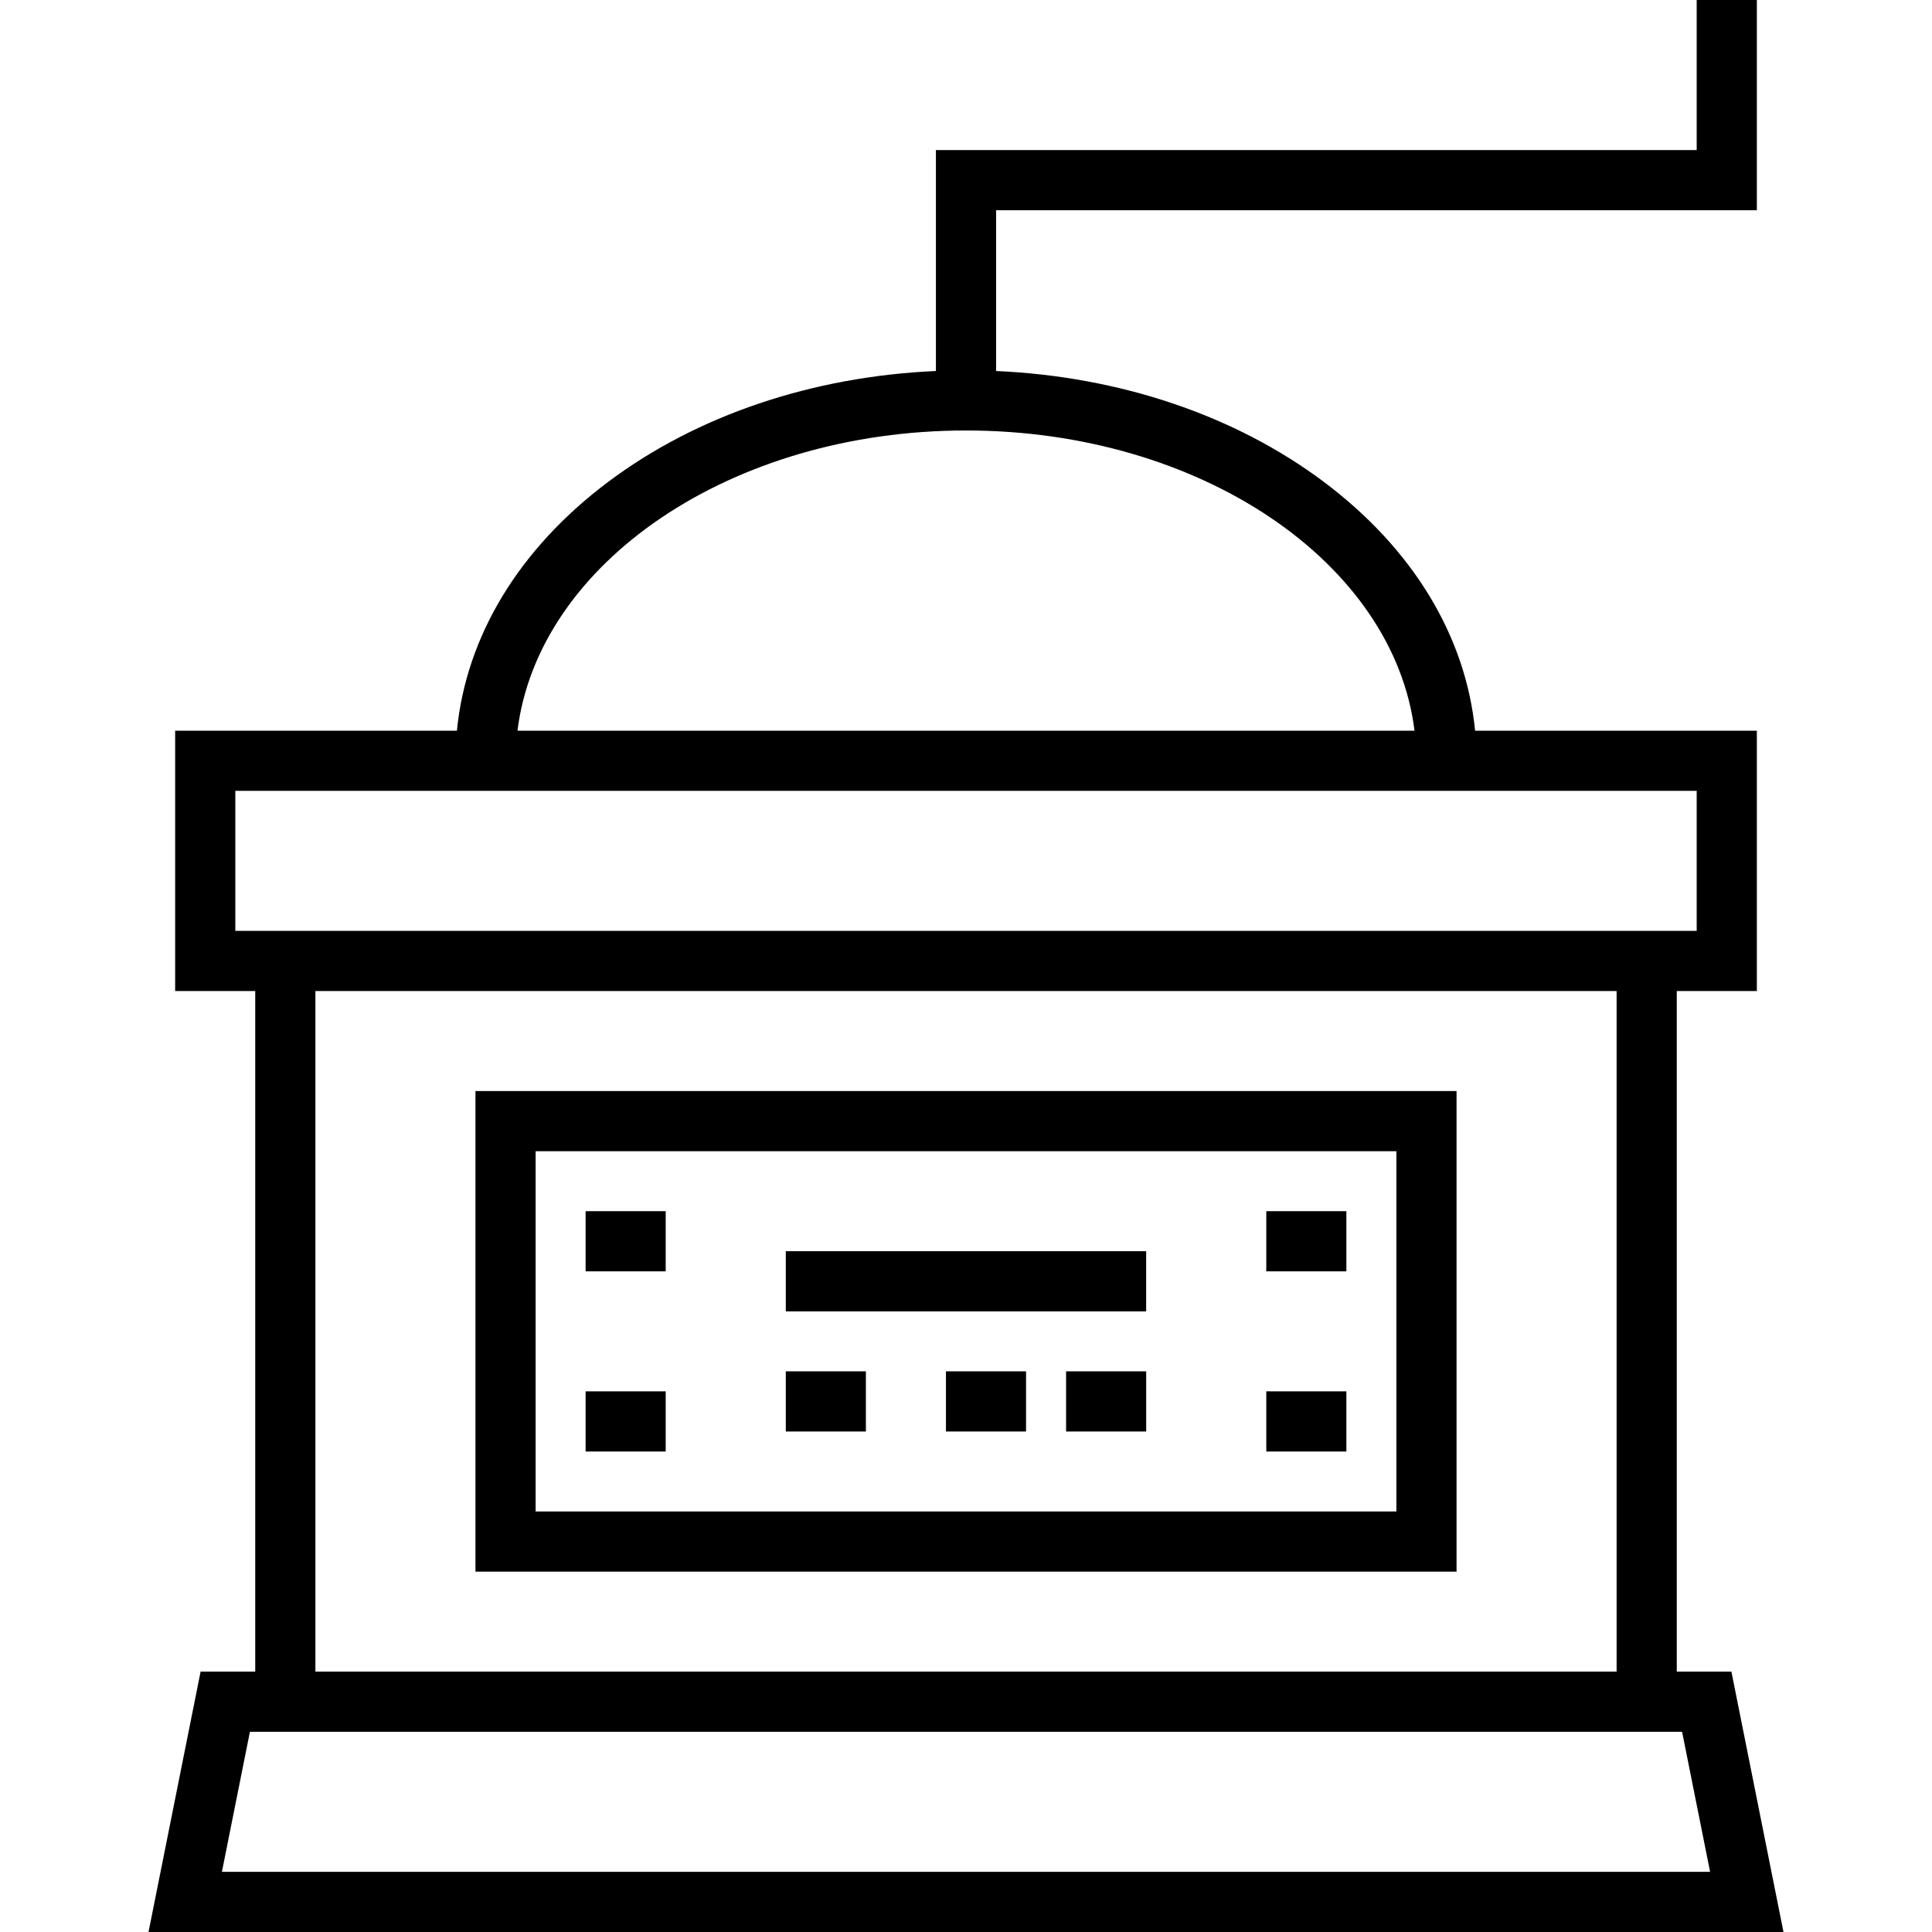
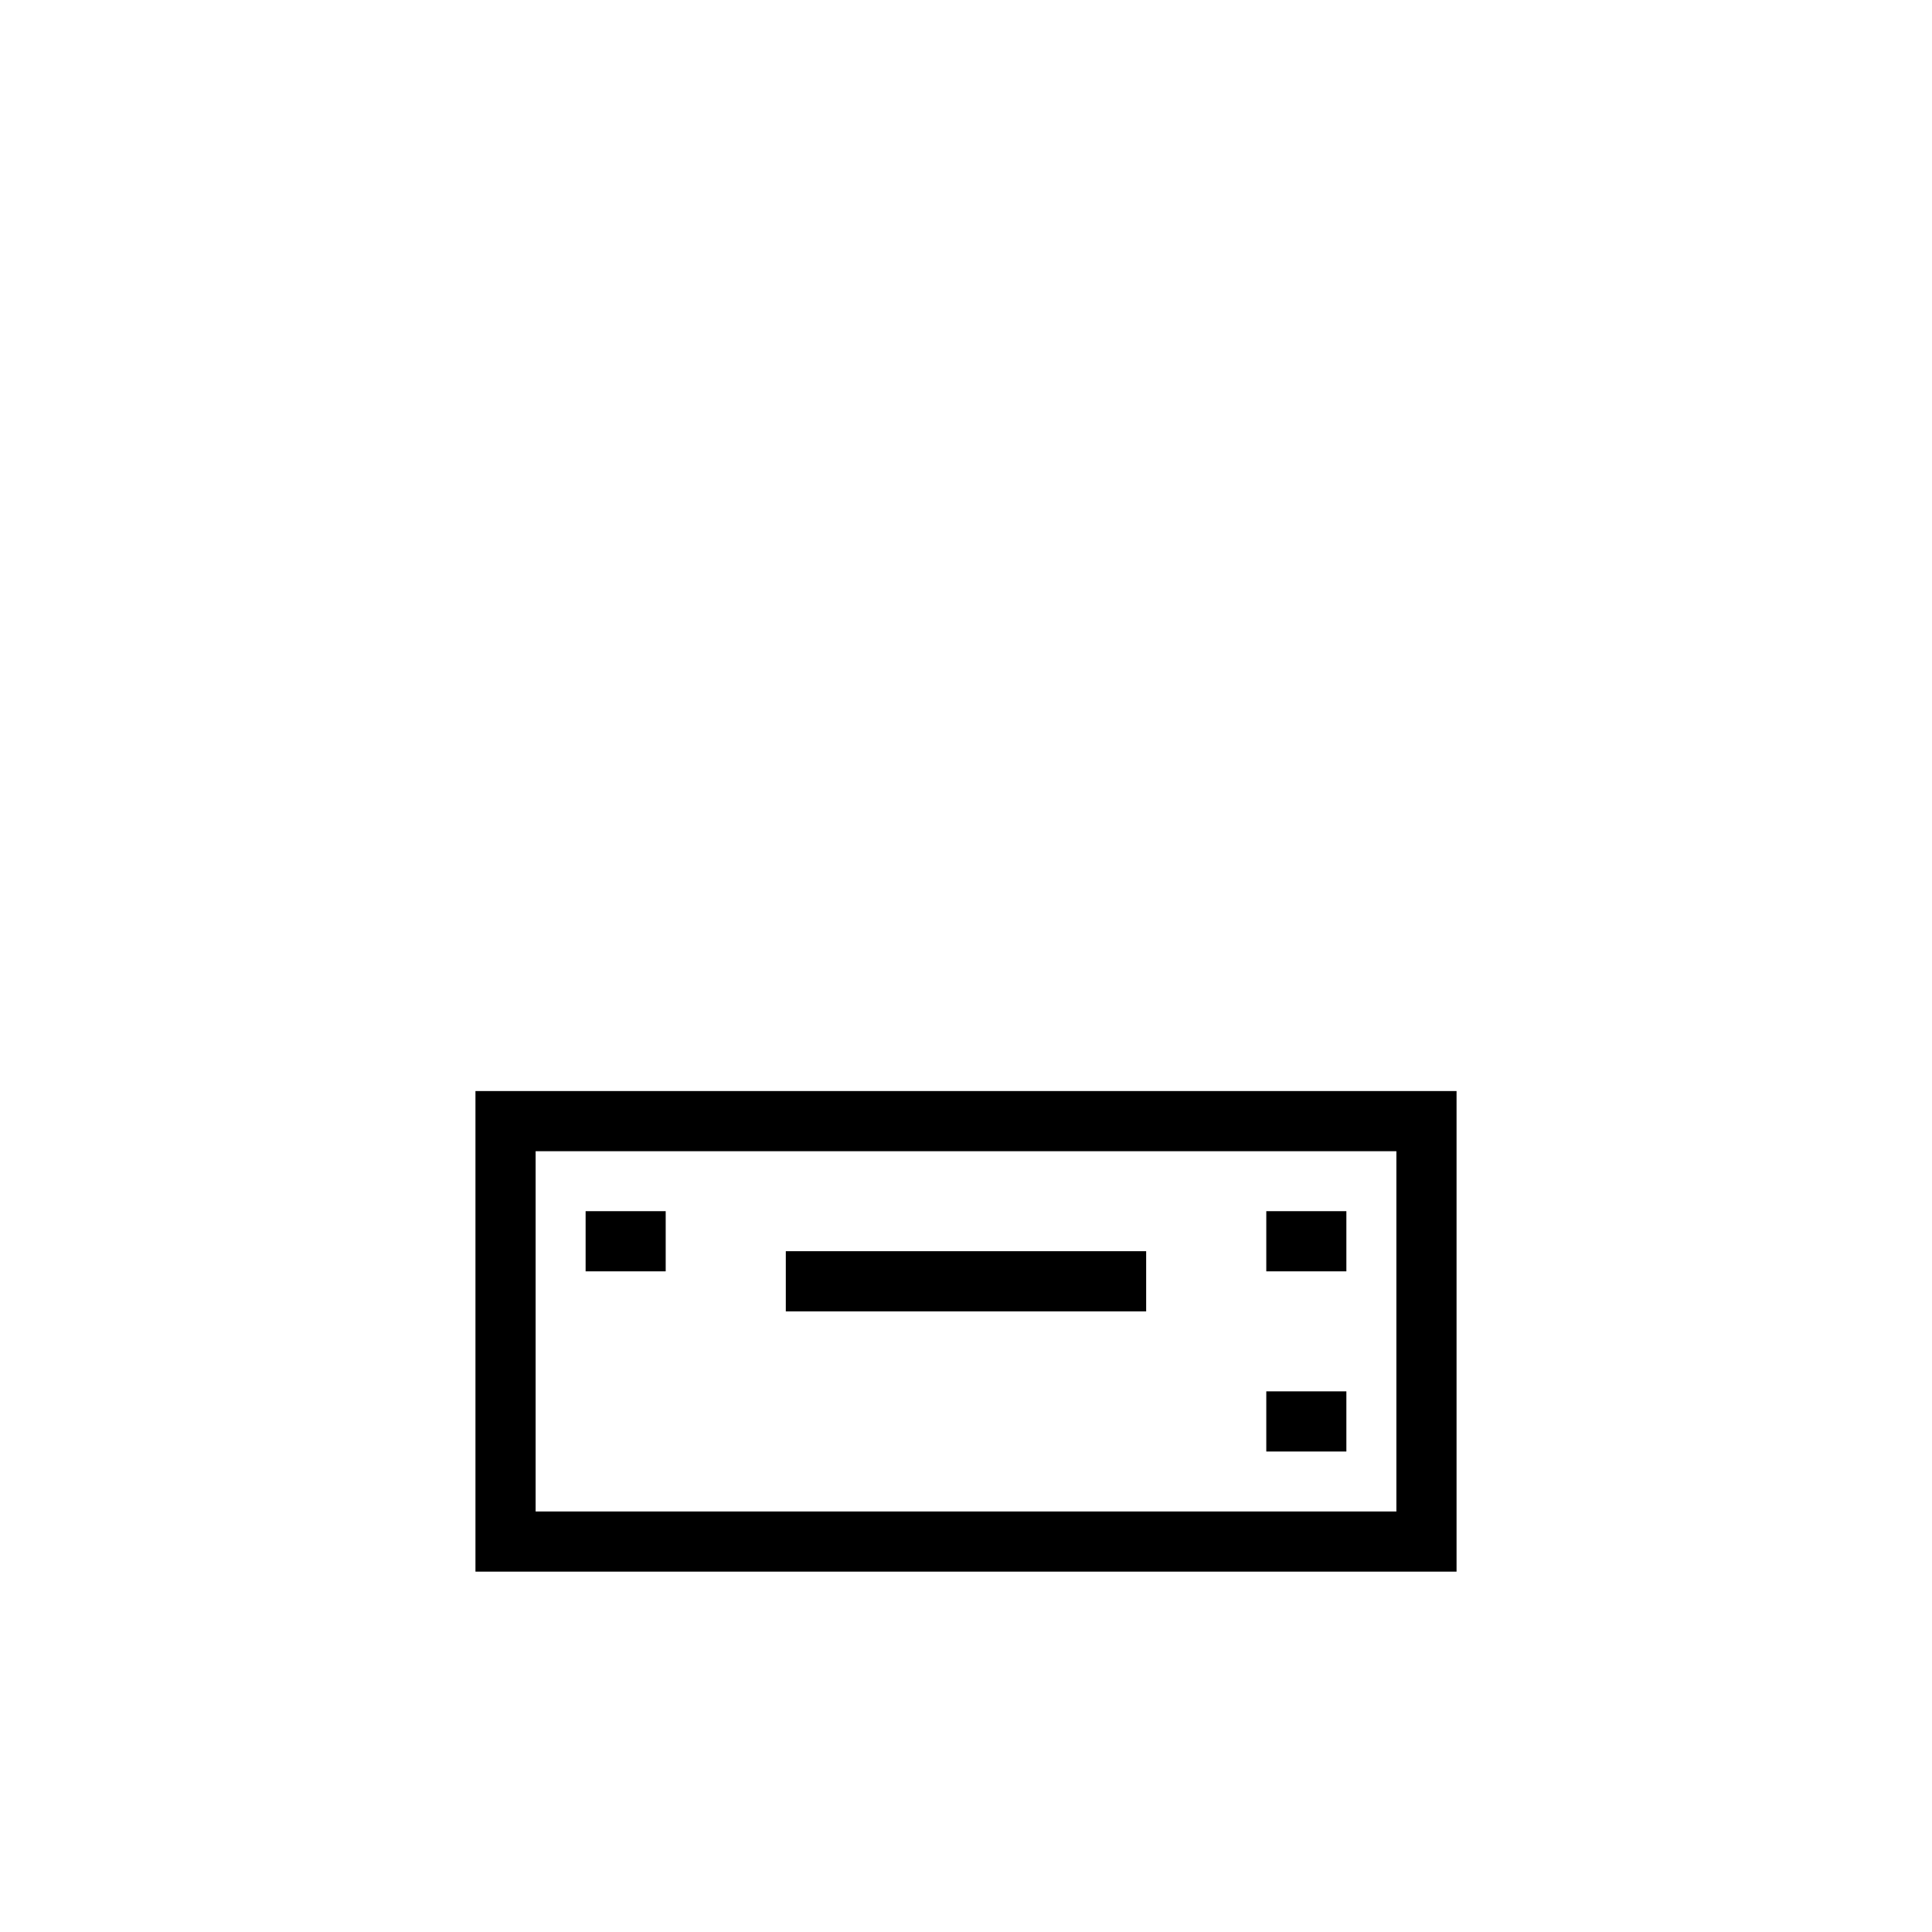
<svg xmlns="http://www.w3.org/2000/svg" version="1.1" id="Layer_1" x="0px" y="0px" viewBox="0 0 512 512" style="enable-background:new 0 0 512 512;" xml:space="preserve">
  <g>
    <g>
      <rect x="155.194" y="320.974" width="21.222" height="15.945" />
    </g>
  </g>
  <g>
    <g>
-       <rect x="155.194" y="368.722" width="21.222" height="15.945" />
-     </g>
+       </g>
  </g>
  <g>
    <g>
      <rect x="335.58" y="320.974" width="21.222" height="15.945" />
    </g>
  </g>
  <g>
    <g>
      <rect x="335.58" y="368.722" width="21.222" height="15.945" />
    </g>
  </g>
  <g>
    <g>
-       <path d="M53.16,443l-13.801,69h433.282l-13.799-69h-14.48v-180.36h21.222v-69h-74.668c-2.456-25.048-16.47-48.219-40.082-65.932    c-23.519-17.642-54.111-27.943-86.86-29.386V55.723h201.611V0h-15.945v39.778H248.028v58.543    c-32.748,1.442-63.341,11.744-86.86,29.386c-23.613,17.713-37.626,40.884-40.082,65.932H46.417v69h21.222V443H53.16z     M256.001,114.083c62.151,0,113.351,35.015,118.861,79.556H137.139C142.65,149.098,193.85,114.083,256.001,114.083z     M62.362,246.695v-37.111h387.278v37.111H62.362z M428.417,262.639V443H83.584v-180.36H428.417z M445.77,458.944l7.422,37.111    H58.808l7.422-37.111H445.77z" />
-     </g>
+       </g>
  </g>
  <g>
    <g>
      <path d="M126.001,289.139V416.5h260V289.139H126.001z M370.056,400.555H141.945v-95.472h228.111V400.555z" />
    </g>
  </g>
  <g>
    <g>
      <rect x="208.247" y="331.582" width="95.497" height="15.945" />
    </g>
  </g>
  <g>
    <g>
-       <rect x="208.247" y="363.418" width="21.222" height="15.945" />
-     </g>
+       </g>
  </g>
  <g>
    <g>
-       <rect x="282.527" y="363.418" width="21.222" height="15.945" />
-     </g>
+       </g>
  </g>
  <g>
    <g>
-       <rect x="250.691" y="363.418" width="21.222" height="15.945" />
-     </g>
+       </g>
  </g>
  <g>
</g>
  <g>
</g>
  <g>
</g>
  <g>
</g>
  <g>
</g>
  <g>
</g>
  <g>
</g>
  <g>
</g>
  <g>
</g>
  <g>
</g>
  <g>
</g>
  <g>
</g>
  <g>
</g>
  <g>
</g>
  <g>
</g>
</svg>